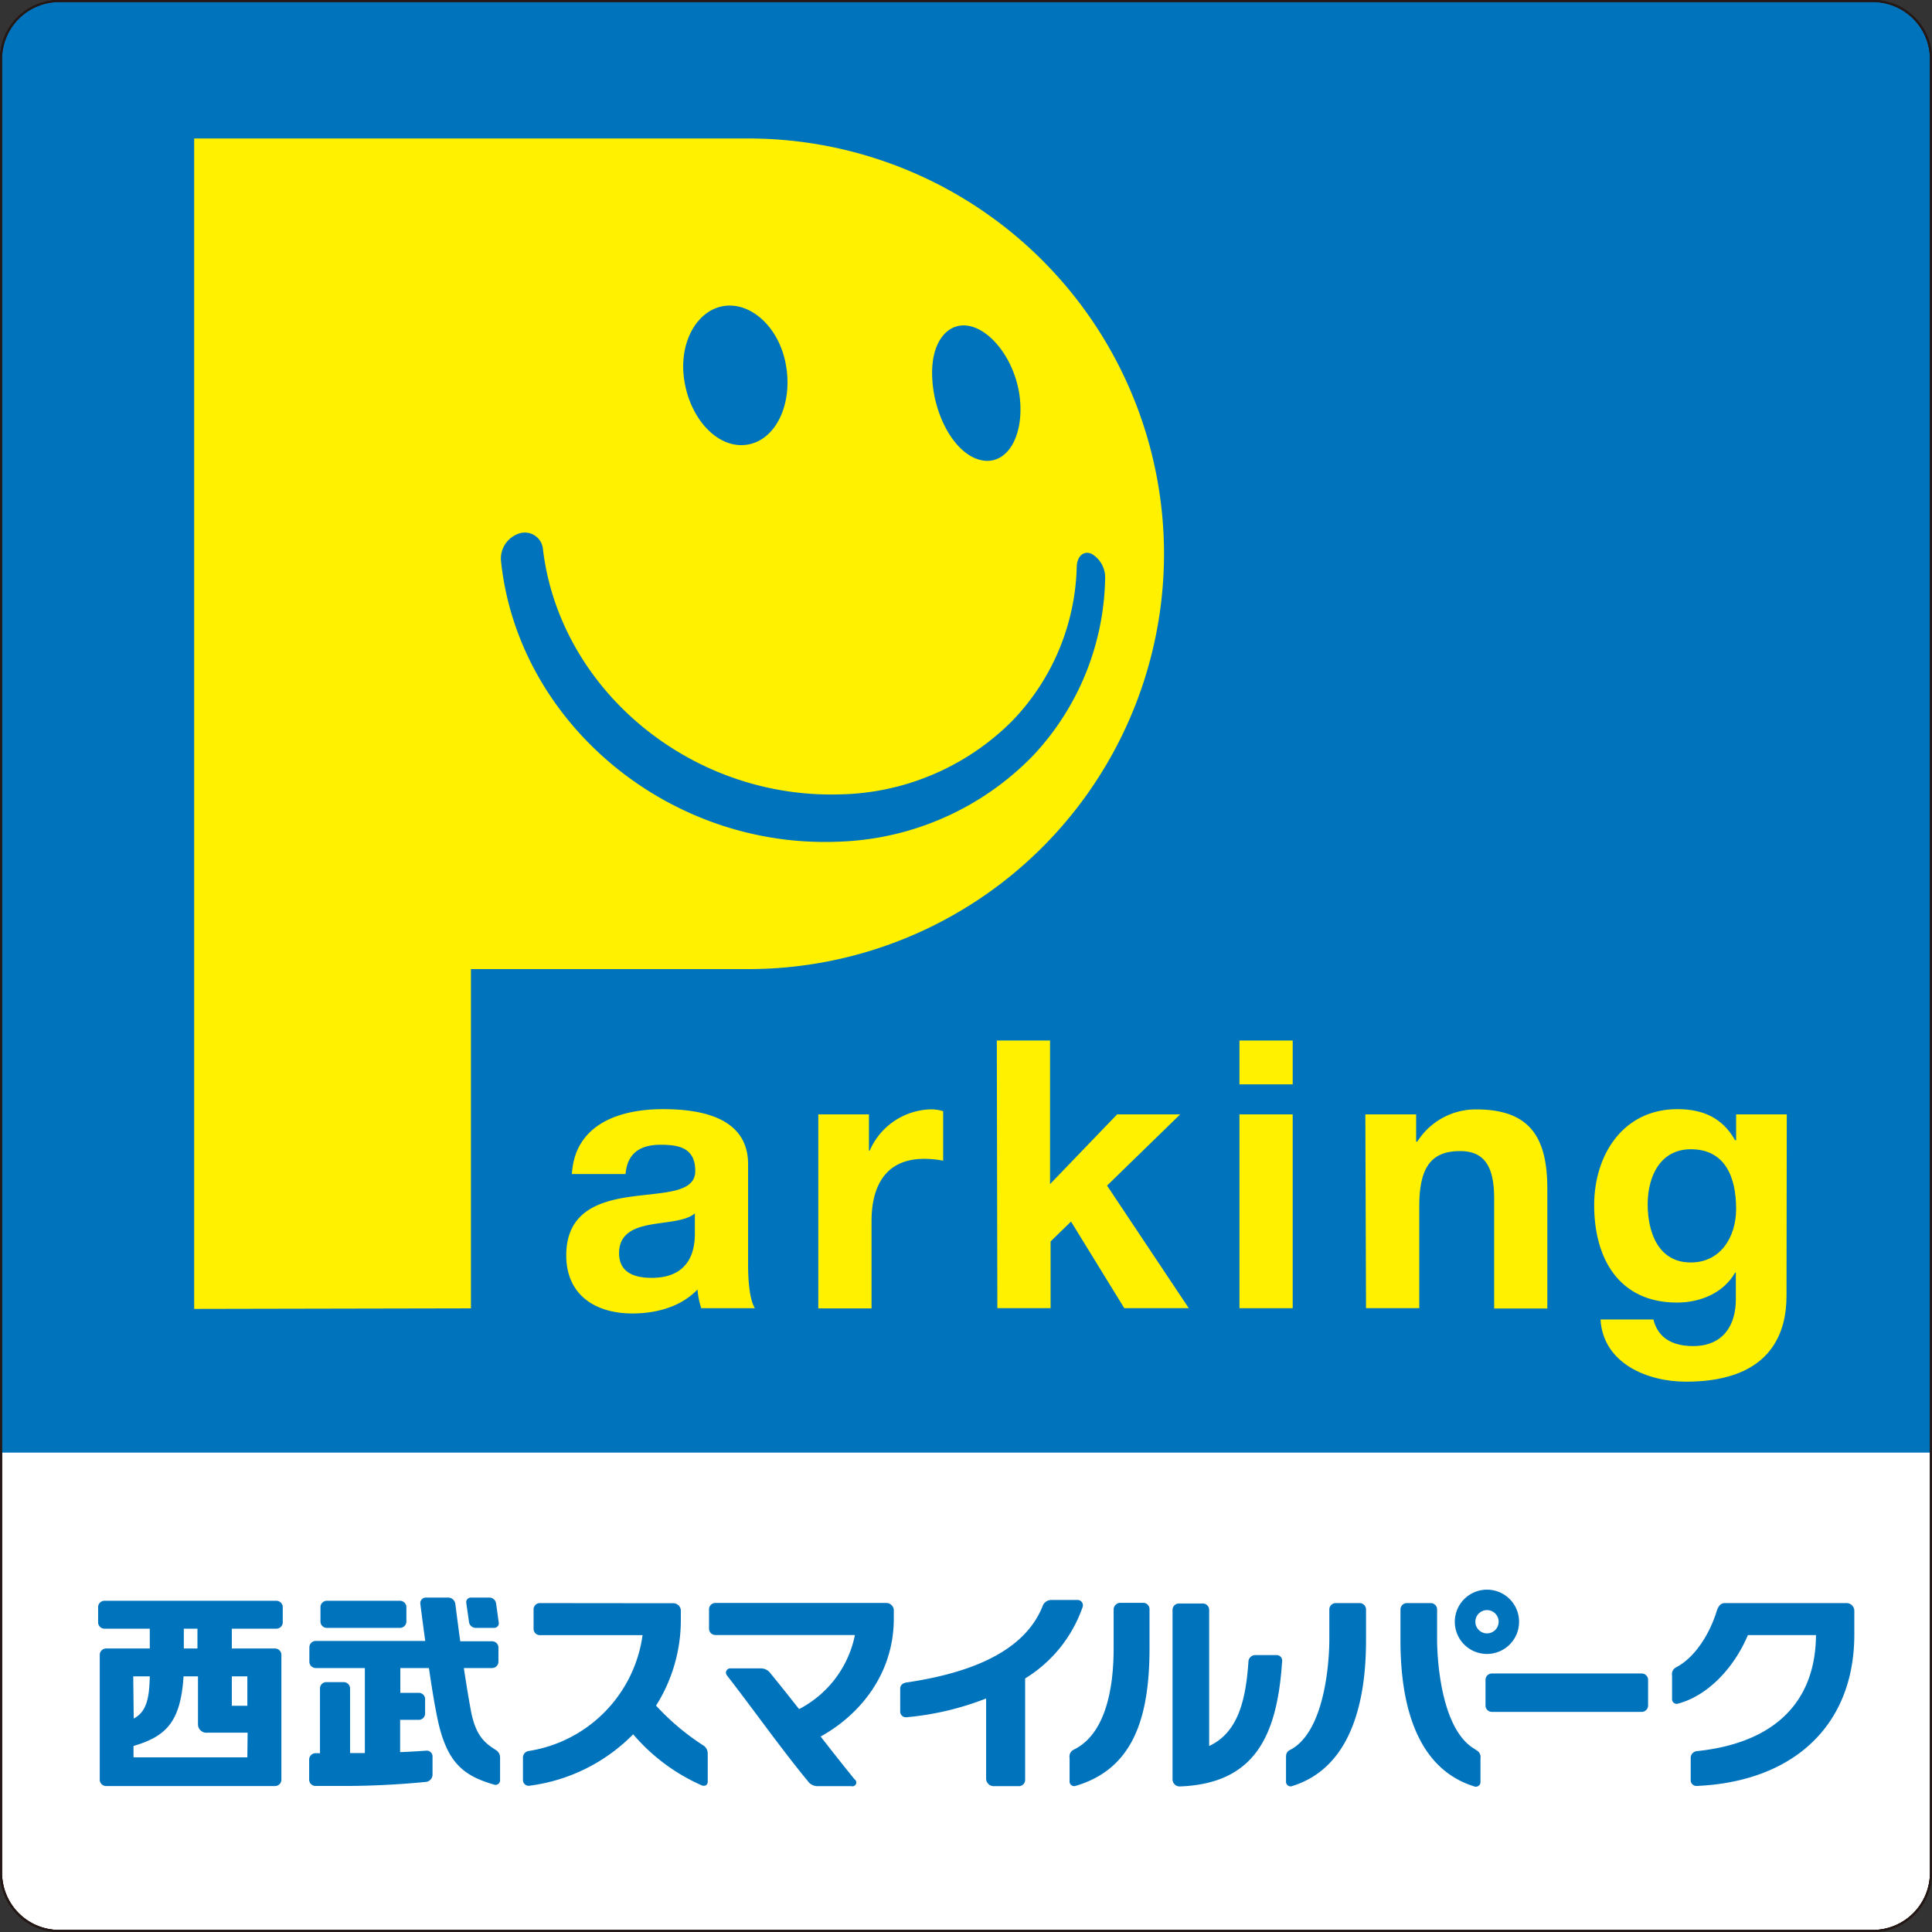
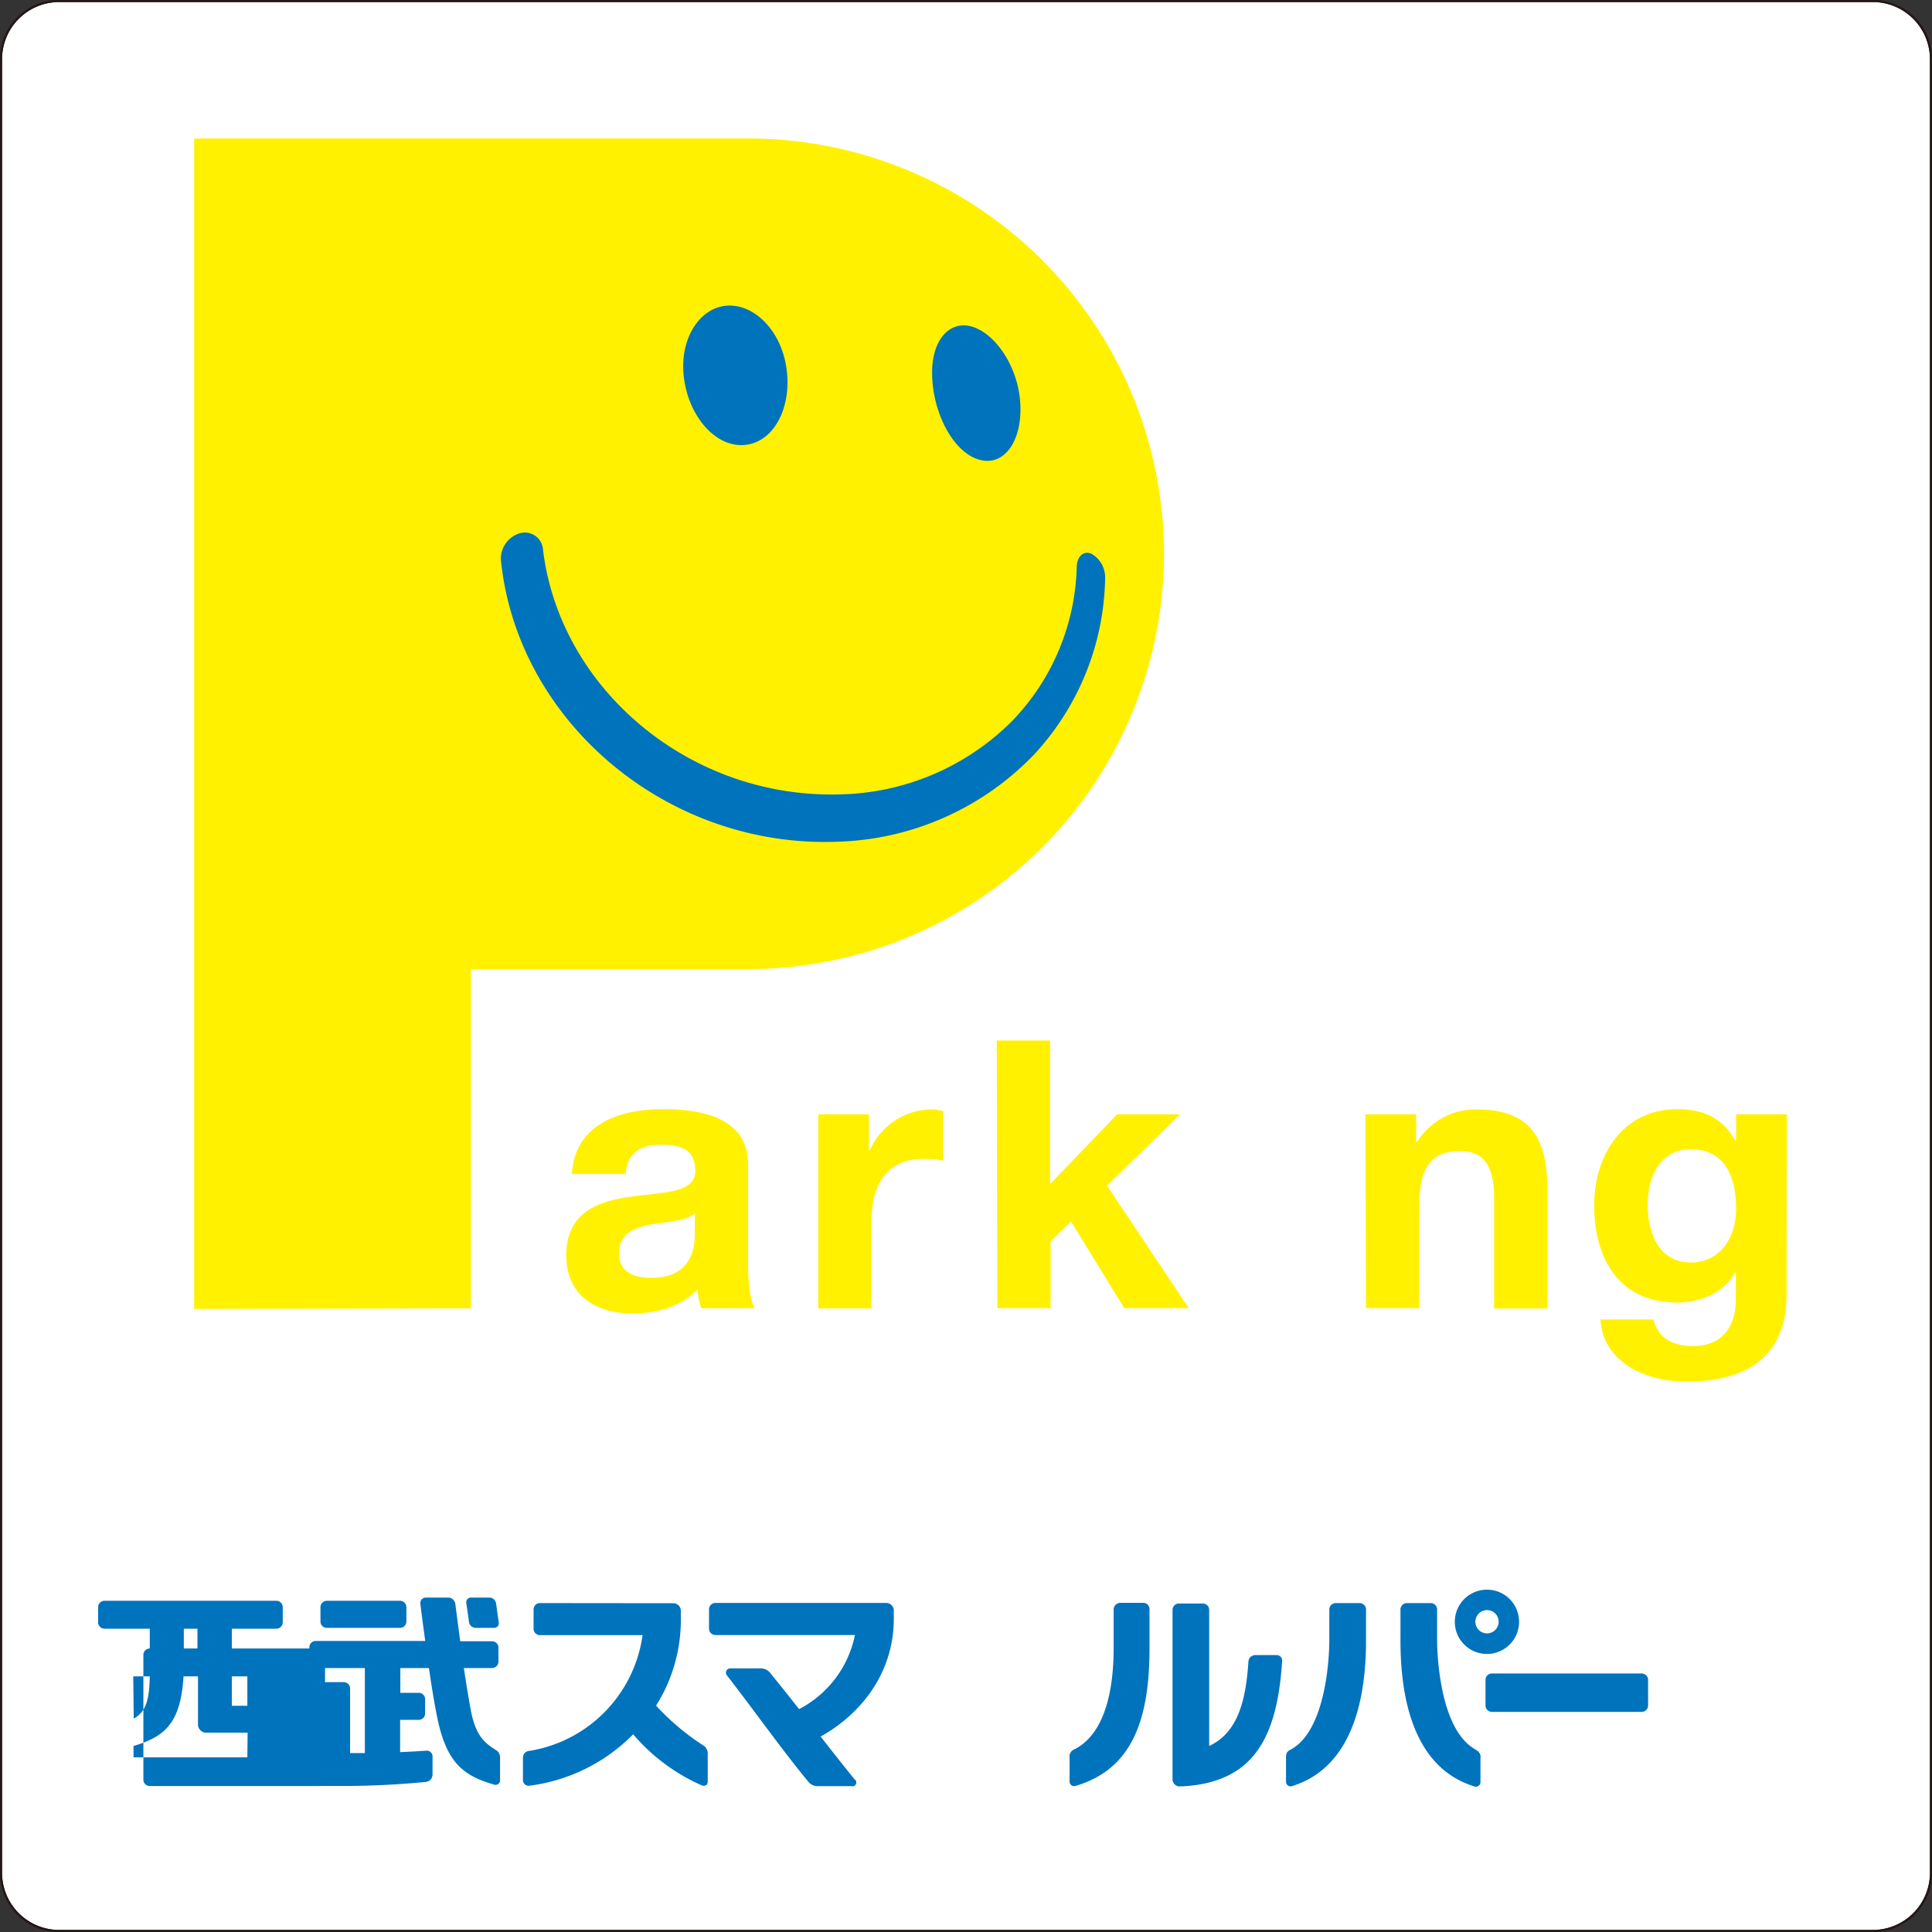
<svg xmlns="http://www.w3.org/2000/svg" id="logo_mark" viewBox="0 0 283.77 283.77">
  <rect x="0" y="0" width="283.77" height="283.77" fill="#333333" stroke="none" />
  <defs>
    <style>.cls-1{fill:#fff;}.cls-2{fill:none;stroke:#231815;stroke-width:0.3px;}.cls-3{fill:#0073bd;}.cls-4{fill:#fff100;}</style>
  </defs>
  <path class="cls-1" d="M8.69.15A8.55,8.55,0,0,0,.15,8.69V275.08a8.55,8.55,0,0,0,8.54,8.54H275.08a8.55,8.55,0,0,0,8.54-8.54V8.69A8.55,8.55,0,0,0,275.08.15Z" />
  <path class="cls-2" d="M8.69.15A8.55,8.55,0,0,0,.15,8.69V275.08a8.55,8.55,0,0,0,8.54,8.54H275.08a8.55,8.55,0,0,0,8.54-8.54V8.69A8.55,8.55,0,0,0,275.08.15Z" />
-   <path class="cls-3" d="M283.62,213.36V8.69A8.54,8.54,0,0,0,275.08.15H8.69A8.54,8.54,0,0,0,.15,8.69V213.36Z" />
  <path class="cls-4" d="M28.52,192.25V20.34h81.4a61.06,61.06,0,0,1,61.05,61h0a61.06,61.06,0,0,1-61,61H69.17v49.83Zm20.33-49.83Z" />
  <path class="cls-3" d="M149.81,58.64c-.5-5.07-3.68-9.65-7-10.65s-6,1.92-5.9,7c.08,5.71,3.15,11.54,7,12.55S150.37,64.3,149.81,58.64Zm-34.44-5.38c-1.06-5.24-5-8.78-8.84-8.34S99.92,49.72,100.4,55c.56,6,4.7,10.87,9.14,10.34S116.58,59.2,115.37,53.26ZM73.58,82.32C76,106,98,124.6,123,123.63a41.64,41.64,0,0,0,28.86-12.78,39,39,0,0,0,10.46-25.91,4,4,0,0,0-2-3.6c-1.15-.5-2.12.35-2.17,1.9a33.78,33.78,0,0,1-9.5,22.67,36.72,36.72,0,0,1-25.44,10.77c-21.85.58-41-15.44-43.46-36a2.67,2.67,0,0,0-3.48-2.33A3.88,3.88,0,0,0,73.58,82.32Z" />
  <path class="cls-2" d="M8.69.15A8.55,8.55,0,0,0,.15,8.69V275.08a8.55,8.55,0,0,0,8.54,8.54H275.08a8.55,8.55,0,0,0,8.54-8.54V8.69A8.55,8.55,0,0,0,275.08.15Z" />
-   <path class="cls-2" d="M8.69.15A8.55,8.55,0,0,0,.15,8.69V275.08a8.55,8.55,0,0,0,8.54,8.54H275.08a8.55,8.55,0,0,0,8.54-8.54V8.69A8.55,8.55,0,0,0,275.08.15Z" />
-   <path class="cls-3" d="M40.59,235.12H15.35a.94.94,0,0,0-.94.94v2.22a.94.94,0,0,0,.94.94H22v2.91H15.59a.94.94,0,0,0-.94.94V261.4a.93.93,0,0,0,.94.93h24.8a.93.93,0,0,0,.94-.93V243.07a.94.94,0,0,0-.94-.94H34.05v-2.91h6.54a.94.94,0,0,0,.94-.94v-2.22A.94.94,0,0,0,40.59,235.12ZM27,239.22h2v2.91H27Zm-7.43,7H22c-.07,3.13-.44,5.2-2.36,6.2Zm16.76,11.9H19.61v-1.67c4.71-1.4,6.92-3.44,7.35-10.23h2.12v7a1.23,1.23,0,0,0,1.39,1.27h5.9Zm0-11.9v4.32H34.05v-4.32Z" />
+   <path class="cls-3" d="M40.59,235.12H15.35a.94.94,0,0,0-.94.94v2.22a.94.94,0,0,0,.94.94H22v2.91a.94.94,0,0,0-.94.94V261.4a.93.93,0,0,0,.94.93h24.8a.93.93,0,0,0,.94-.93V243.07a.94.94,0,0,0-.94-.94H34.05v-2.91h6.54a.94.94,0,0,0,.94-.94v-2.22A.94.94,0,0,0,40.59,235.12ZM27,239.22h2v2.91H27Zm-7.43,7H22c-.07,3.13-.44,5.2-2.36,6.2Zm16.76,11.9H19.61v-1.67c4.71-1.4,6.92-3.44,7.35-10.23h2.12v7a1.23,1.23,0,0,0,1.39,1.27h5.9Zm0-11.9v4.32H34.05v-4.32Z" />
  <path class="cls-3" d="M68.89,238.26a1,1,0,0,0,.94.84h2.71a.68.68,0,0,0,.71-.82c-.13-.9-.27-2-.39-2.79a1,1,0,0,0-1-.84H69.2a.68.68,0,0,0-.71.82h0C68.62,236.36,68.75,237.28,68.89,238.26Z" />
  <path class="cls-3" d="M48,239.1H58.75a.94.94,0,0,0,.94-.93v-2.11a.94.94,0,0,0-.94-.94H48a.94.94,0,0,0-.93.94v2.11A.93.93,0,0,0,48,239.1Z" />
  <path class="cls-3" d="M66.88,235.58a1.08,1.08,0,0,0-1-.93H62.57a.81.81,0,0,0-.83.92c.19,1.52.44,3.43.72,5.45H46.38a.94.94,0,0,0-.94.94v2.11a.94.94,0,0,0,.94.93h7.21v12.49l-2.17,0V248a.94.94,0,0,0-.94-.93H48A.93.93,0,0,0,47,248v9.51h-.65a.94.94,0,0,0-.94.93v2.95a.93.93,0,0,0,.94.93H50a124.56,124.56,0,0,0,12.61-.6,1.09,1.09,0,0,0,.92-1.05V258a.85.85,0,0,0-.86-.87c-1.08.08-2.37.16-3.9.22v-4.74h2.73a.94.94,0,0,0,.94-.93v-2.11a.93.93,0,0,0-.94-.93H58.8V245H63c.37,2.54.76,4.95,1.1,6.65,1.31,7,3.71,9.1,8.41,10.45a.67.67,0,0,0,.94-.68v-3.26a1.28,1.28,0,0,0-.65-1.14c-1.57-1-2.83-2-3.56-5.37-.35-1.82-.74-4.2-1.11-6.65h4.14a.94.94,0,0,0,.94-.93V242a.93.93,0,0,0-.93-.93H67.6C67.25,238.49,67.07,237.1,66.88,235.58Z" />
  <path class="cls-3" d="M223.12,238.2a4.72,4.72,0,1,1-4.72-4.71A4.71,4.71,0,0,1,223.12,238.2Zm-4.72-1.71a1.71,1.71,0,1,0,1.72,1.71A1.71,1.71,0,0,0,218.4,236.49Z" />
  <path class="cls-3" d="M241.13,245.8h-22a.94.94,0,0,0-.94.93v3.78a.94.94,0,0,0,.94.93h22a.94.94,0,0,0,.94-.93v-3.78A.94.94,0,0,0,241.13,245.8Z" />
-   <path class="cls-3" d="M153.16,235.84c-2.93,7.54-12.48,10.16-20,11.28h0c-.58.08-.94.41-.94.93v3.31a.84.84,0,0,0,.92.87,42.36,42.36,0,0,0,11.7-2.76v11.75a1.12,1.12,0,0,0,1.13,1.13h3.67a.92.92,0,0,0,.93-.93V246.53A20,20,0,0,0,159,236.08a.79.79,0,0,0-.81-1.08h-3.79A1.37,1.37,0,0,0,153.16,235.84Z" />
  <path class="cls-3" d="M157.69,257a1.1,1.1,0,0,0-.59,1.19v3.43a.67.67,0,0,0,.91.68c8.32-2.46,10.83-9.8,10.83-20.21v-5.74a.93.93,0,0,0-.93-.93h-3.4a1,1,0,0,0-.94.93c0,1.82,0,5.66,0,5.74,0,4.94-.82,12.14-5.55,14.74Z" />
  <path class="cls-3" d="M79.3,235.46a.93.93,0,0,0-.93.93v2.85a.93.93,0,0,0,.93.93H94.38a20,20,0,0,1-16.64,17h0a1,1,0,0,0-.93,1.08v3.18a.84.84,0,0,0,.91.86A26,26,0,0,0,93,254.73a28.14,28.14,0,0,0,10.11,7.52c.52.15.84-.11.84-.59v-4.08a1.44,1.44,0,0,0-.52-1.13,35.72,35.72,0,0,1-7.07-5.93A23.51,23.51,0,0,0,100,237.78v-1.3a1.12,1.12,0,0,0-1.12-1Z" />
-   <path class="cls-3" d="M249.27,257.2a1,1,0,0,0-.94,1.08v3.19a.84.84,0,0,0,.83.85c14.09-.59,23.2-8.75,23.2-22.24v-3.49a1.14,1.14,0,0,0-1.13-1.13h-17.9c-.62,0-.94.48-1.16,1.1h0c-1.1,3.62-3.27,6.78-5.67,8.16l-.39.22a1.1,1.1,0,0,0-.52,1.14v3.44a.68.68,0,0,0,.93.69c4.23-1.13,8.12-5.11,10.21-10.05h10C266.67,249.93,260.7,256,249.27,257.2Z" />
  <path class="cls-3" d="M106.78,246.09c4,5.15,8,10.83,11.87,15.51a1.73,1.73,0,0,0,1.47.75h4.94a.56.56,0,0,0,.47-1l.06.08c-1.64-2-3.36-4.2-5.06-6.37,5.64-3.11,10.75-9.08,10.75-17.32v-1.3a1.12,1.12,0,0,0-1.12-1H105.08a.94.94,0,0,0-.94.93v2.85a.94.94,0,0,0,.94.93h20.49a15.76,15.76,0,0,1-8.2,10.88c-1.46-1.85-2.86-3.62-4.17-5.21a1.75,1.75,0,0,0-1.49-.77h-4.48A.63.63,0,0,0,106.78,246.09Z" />
  <path class="cls-3" d="M189.81,256.85l-.45.24c-.44.3-.47.61-.47,1.12v3.44a.67.67,0,0,0,.92.68c8.89-2.77,10.83-12.91,10.83-21.38v-4.56a.94.94,0,0,0-.94-.93h-3.51a.94.94,0,0,0-.94.93V241C195.24,243.25,194.82,253.82,189.81,256.85Z" />
  <path class="cls-3" d="M216.53,256.85c-5-3-5.44-13.6-5.45-15.9v-4.56a.94.94,0,0,0-.94-.93h-3.5a.94.94,0,0,0-.94.93V241c0,8.47,1.93,18.61,10.82,21.38a.68.68,0,0,0,.93-.68v-3.44a1.11,1.11,0,0,0-.48-1.12Z" />
  <path class="cls-3" d="M187.51,243.1h-3.14a1,1,0,0,0-1,.94v0c-.4,6-1.66,10.49-5.77,12.41v-20a.93.93,0,0,0-.93-.93h-3.51a.94.94,0,0,0-.94.93v24.85a1.05,1.05,0,0,0,1.09,1.09c10.88-.42,14.27-7.25,15-18.31A.81.81,0,0,0,187.51,243.1Z" />
  <path class="cls-4" d="M84,172.44c.43-7.33,7-9.53,13.38-9.53,5.67,0,12.5,1.26,12.5,8.09v14.82c0,2.59.27,5.17,1,6.33H103a11.18,11.18,0,0,1-.55-2.75c-2.48,2.59-6.11,3.52-9.58,3.52-5.4,0-9.7-2.7-9.7-8.53,0-6.45,4.85-8,9.7-8.65s9.25-.55,9.25-3.75c0-3.35-2.32-3.85-5.07-3.85-3,0-4.9,1.21-5.17,4.3Zm18.06,5.78c-1.33,1.15-4.08,1.21-6.5,1.65s-4.63,1.32-4.63,4.19,2.26,3.63,4.79,3.63c6.12,0,6.34-4.85,6.34-6.55Z" />
  <path class="cls-4" d="M120.19,163.68h7.44V169h.11a10.06,10.06,0,0,1,9.08-6.06,6.05,6.05,0,0,1,1.71.27v7.27a14.64,14.64,0,0,0-2.81-.27c-5.73,0-7.71,4.13-7.71,9.14v12.83h-7.82Z" />
  <path class="cls-4" d="M146.41,152.83h7.82v21.09l9.85-10.24h9.26L162.6,174.14l12,18h-9.47l-7.82-12.72-3,2.92v9.8h-7.82Z" />
-   <path class="cls-4" d="M189.87,159.27h-7.82v-6.44h7.82Zm-7.82,4.41h7.82v28.47h-7.82Z" />
  <path class="cls-4" d="M200.54,163.68H208v4h.17a10.15,10.15,0,0,1,8.7-4.73c8.31,0,10.4,4.68,10.4,11.73v17.51h-7.81V176.07c0-4.68-1.38-7-5-7-4.24,0-6,2.36-6,8.15v14.92h-7.82Z" />
  <path class="cls-4" d="M262.4,190.33c0,4.68-1.65,12.61-14.76,12.61-5.62,0-12.17-2.64-12.56-9.14h7.77c.71,2.92,3.08,3.91,5.84,3.91,4.35,0,6.33-3,6.27-7.05v-3.74h-.11c-1.7,3-5.12,4.4-8.53,4.4-8.54,0-12.17-6.49-12.17-14.31,0-7.38,4.24-14.1,12.22-14.1,3.75,0,6.61,1.26,8.48,4.57H255v-3.8h7.44ZM255,177.56c0-4.63-1.59-8.76-6.66-8.76-4.4,0-6.33,3.86-6.33,8.1,0,4.07,1.54,8.53,6.33,8.53C252.76,185.43,255,181.63,255,177.56Z" />
</svg>